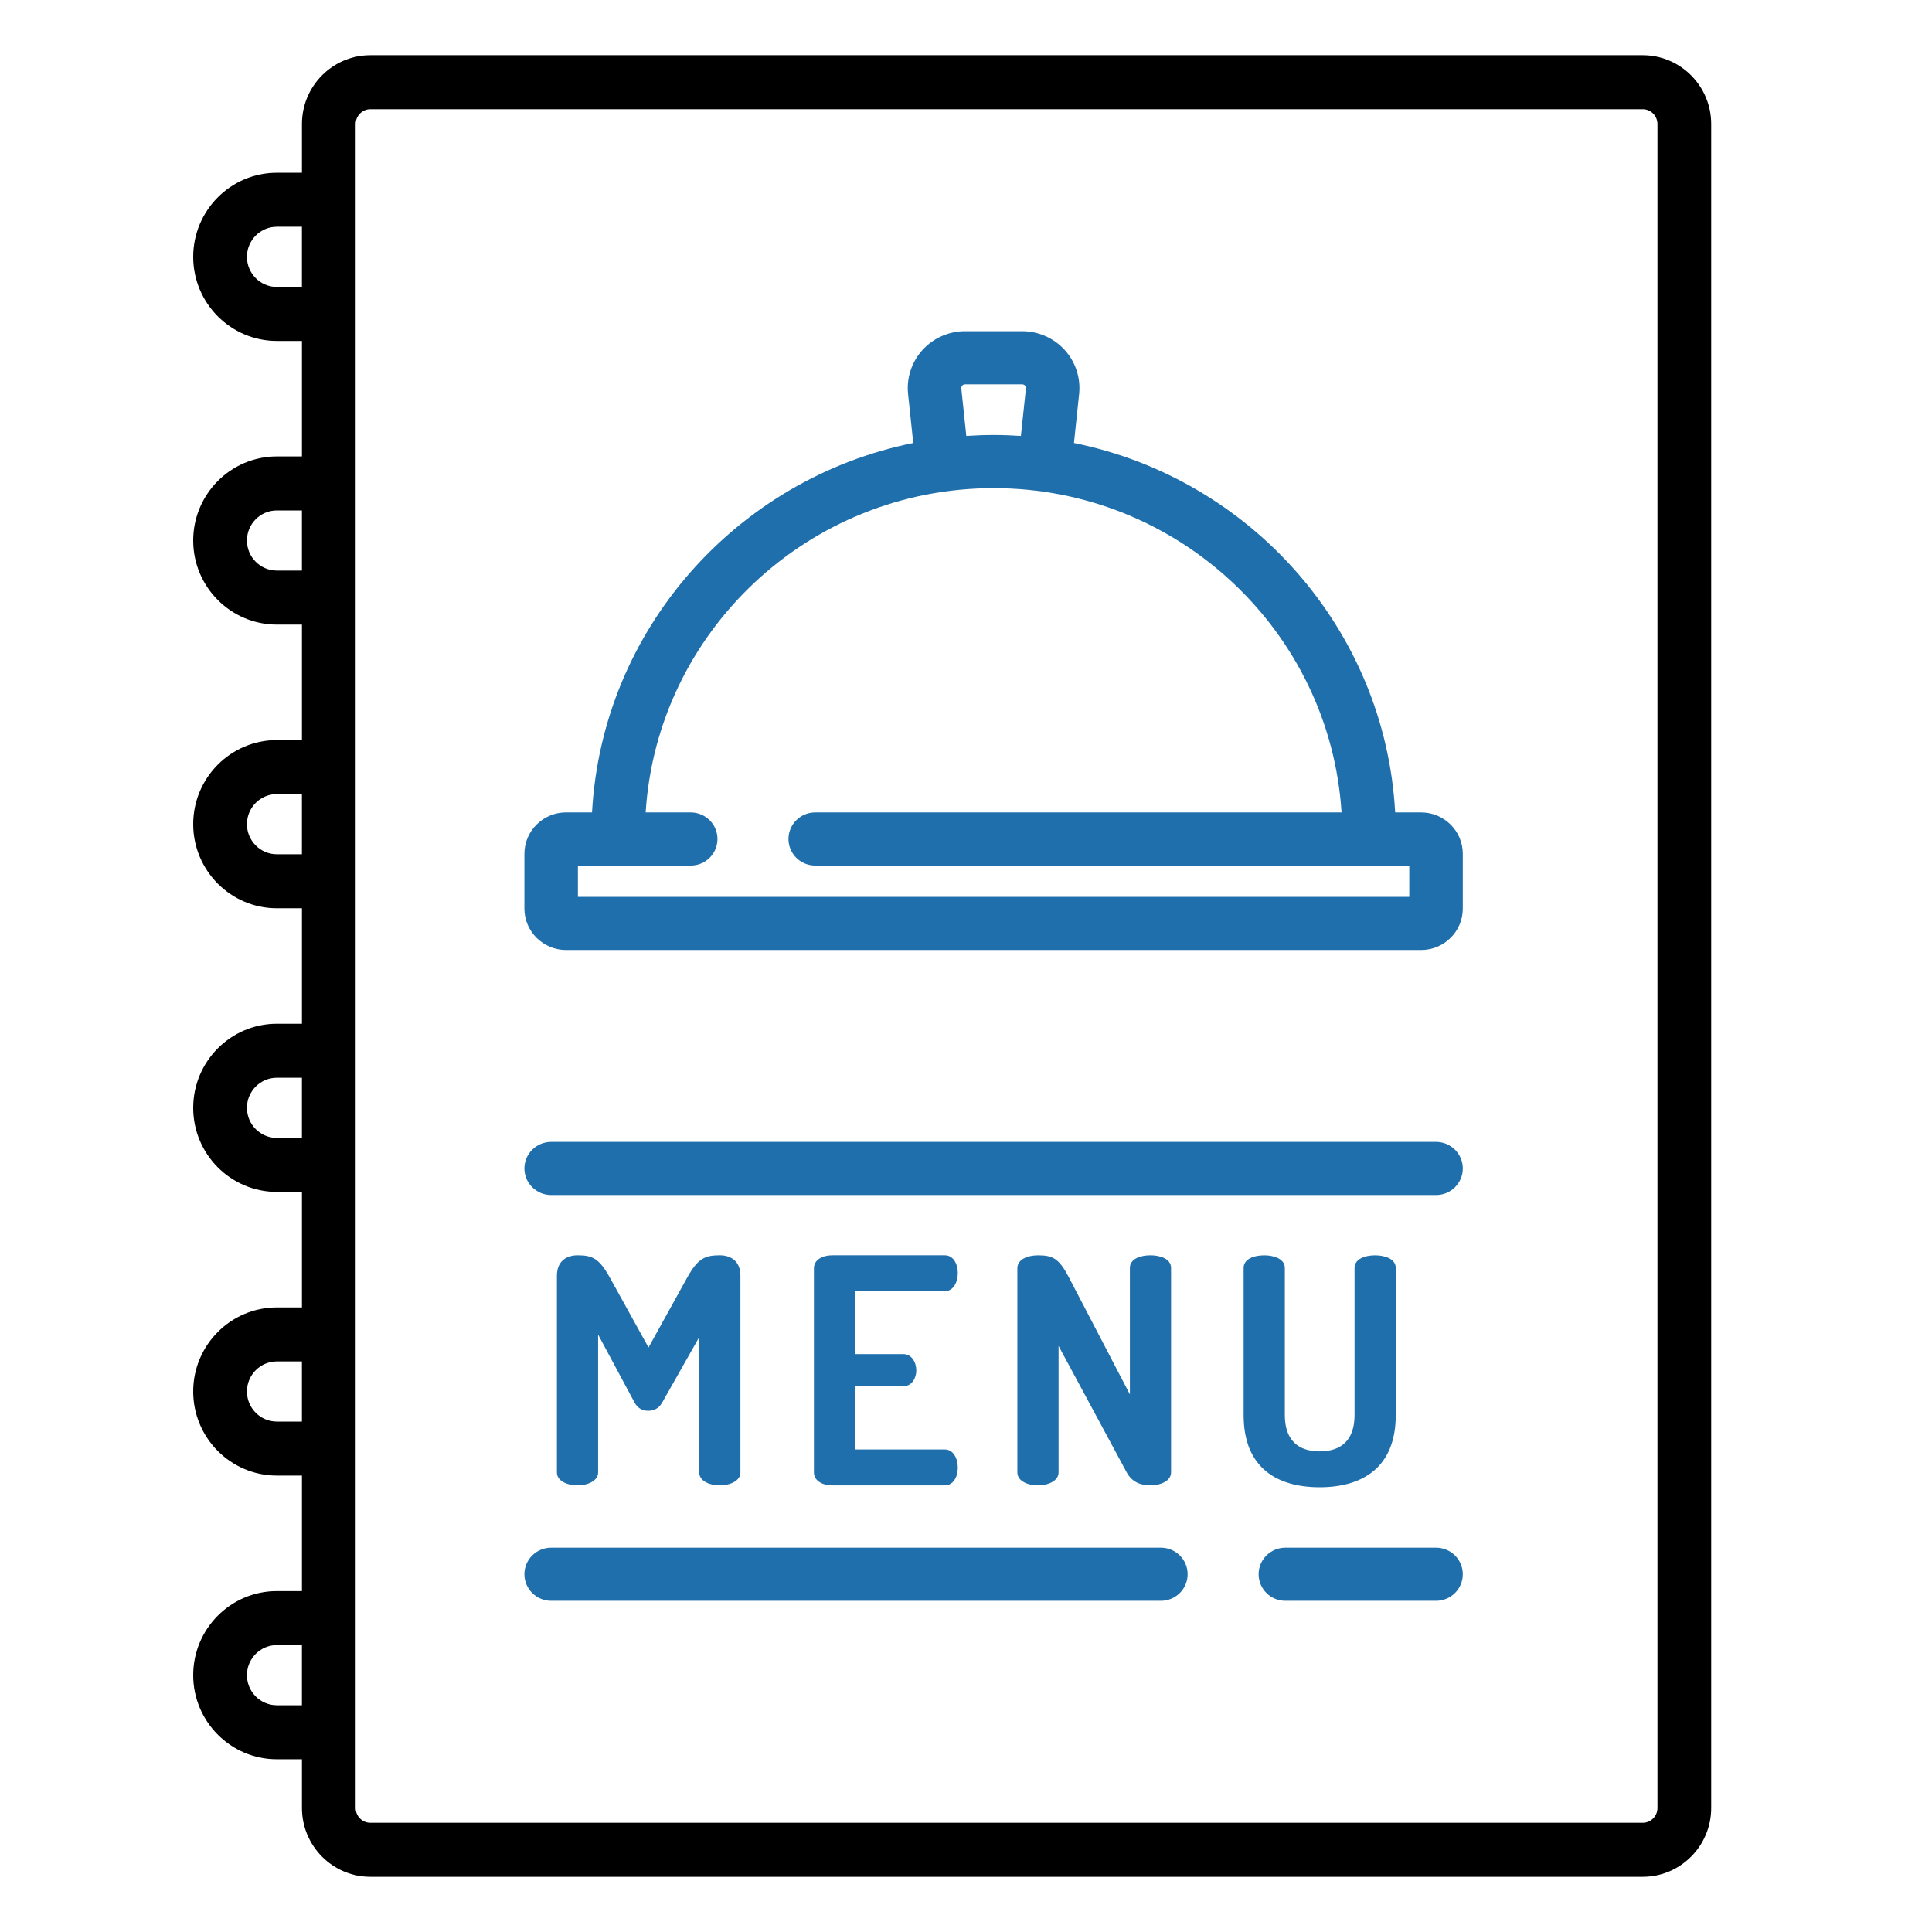
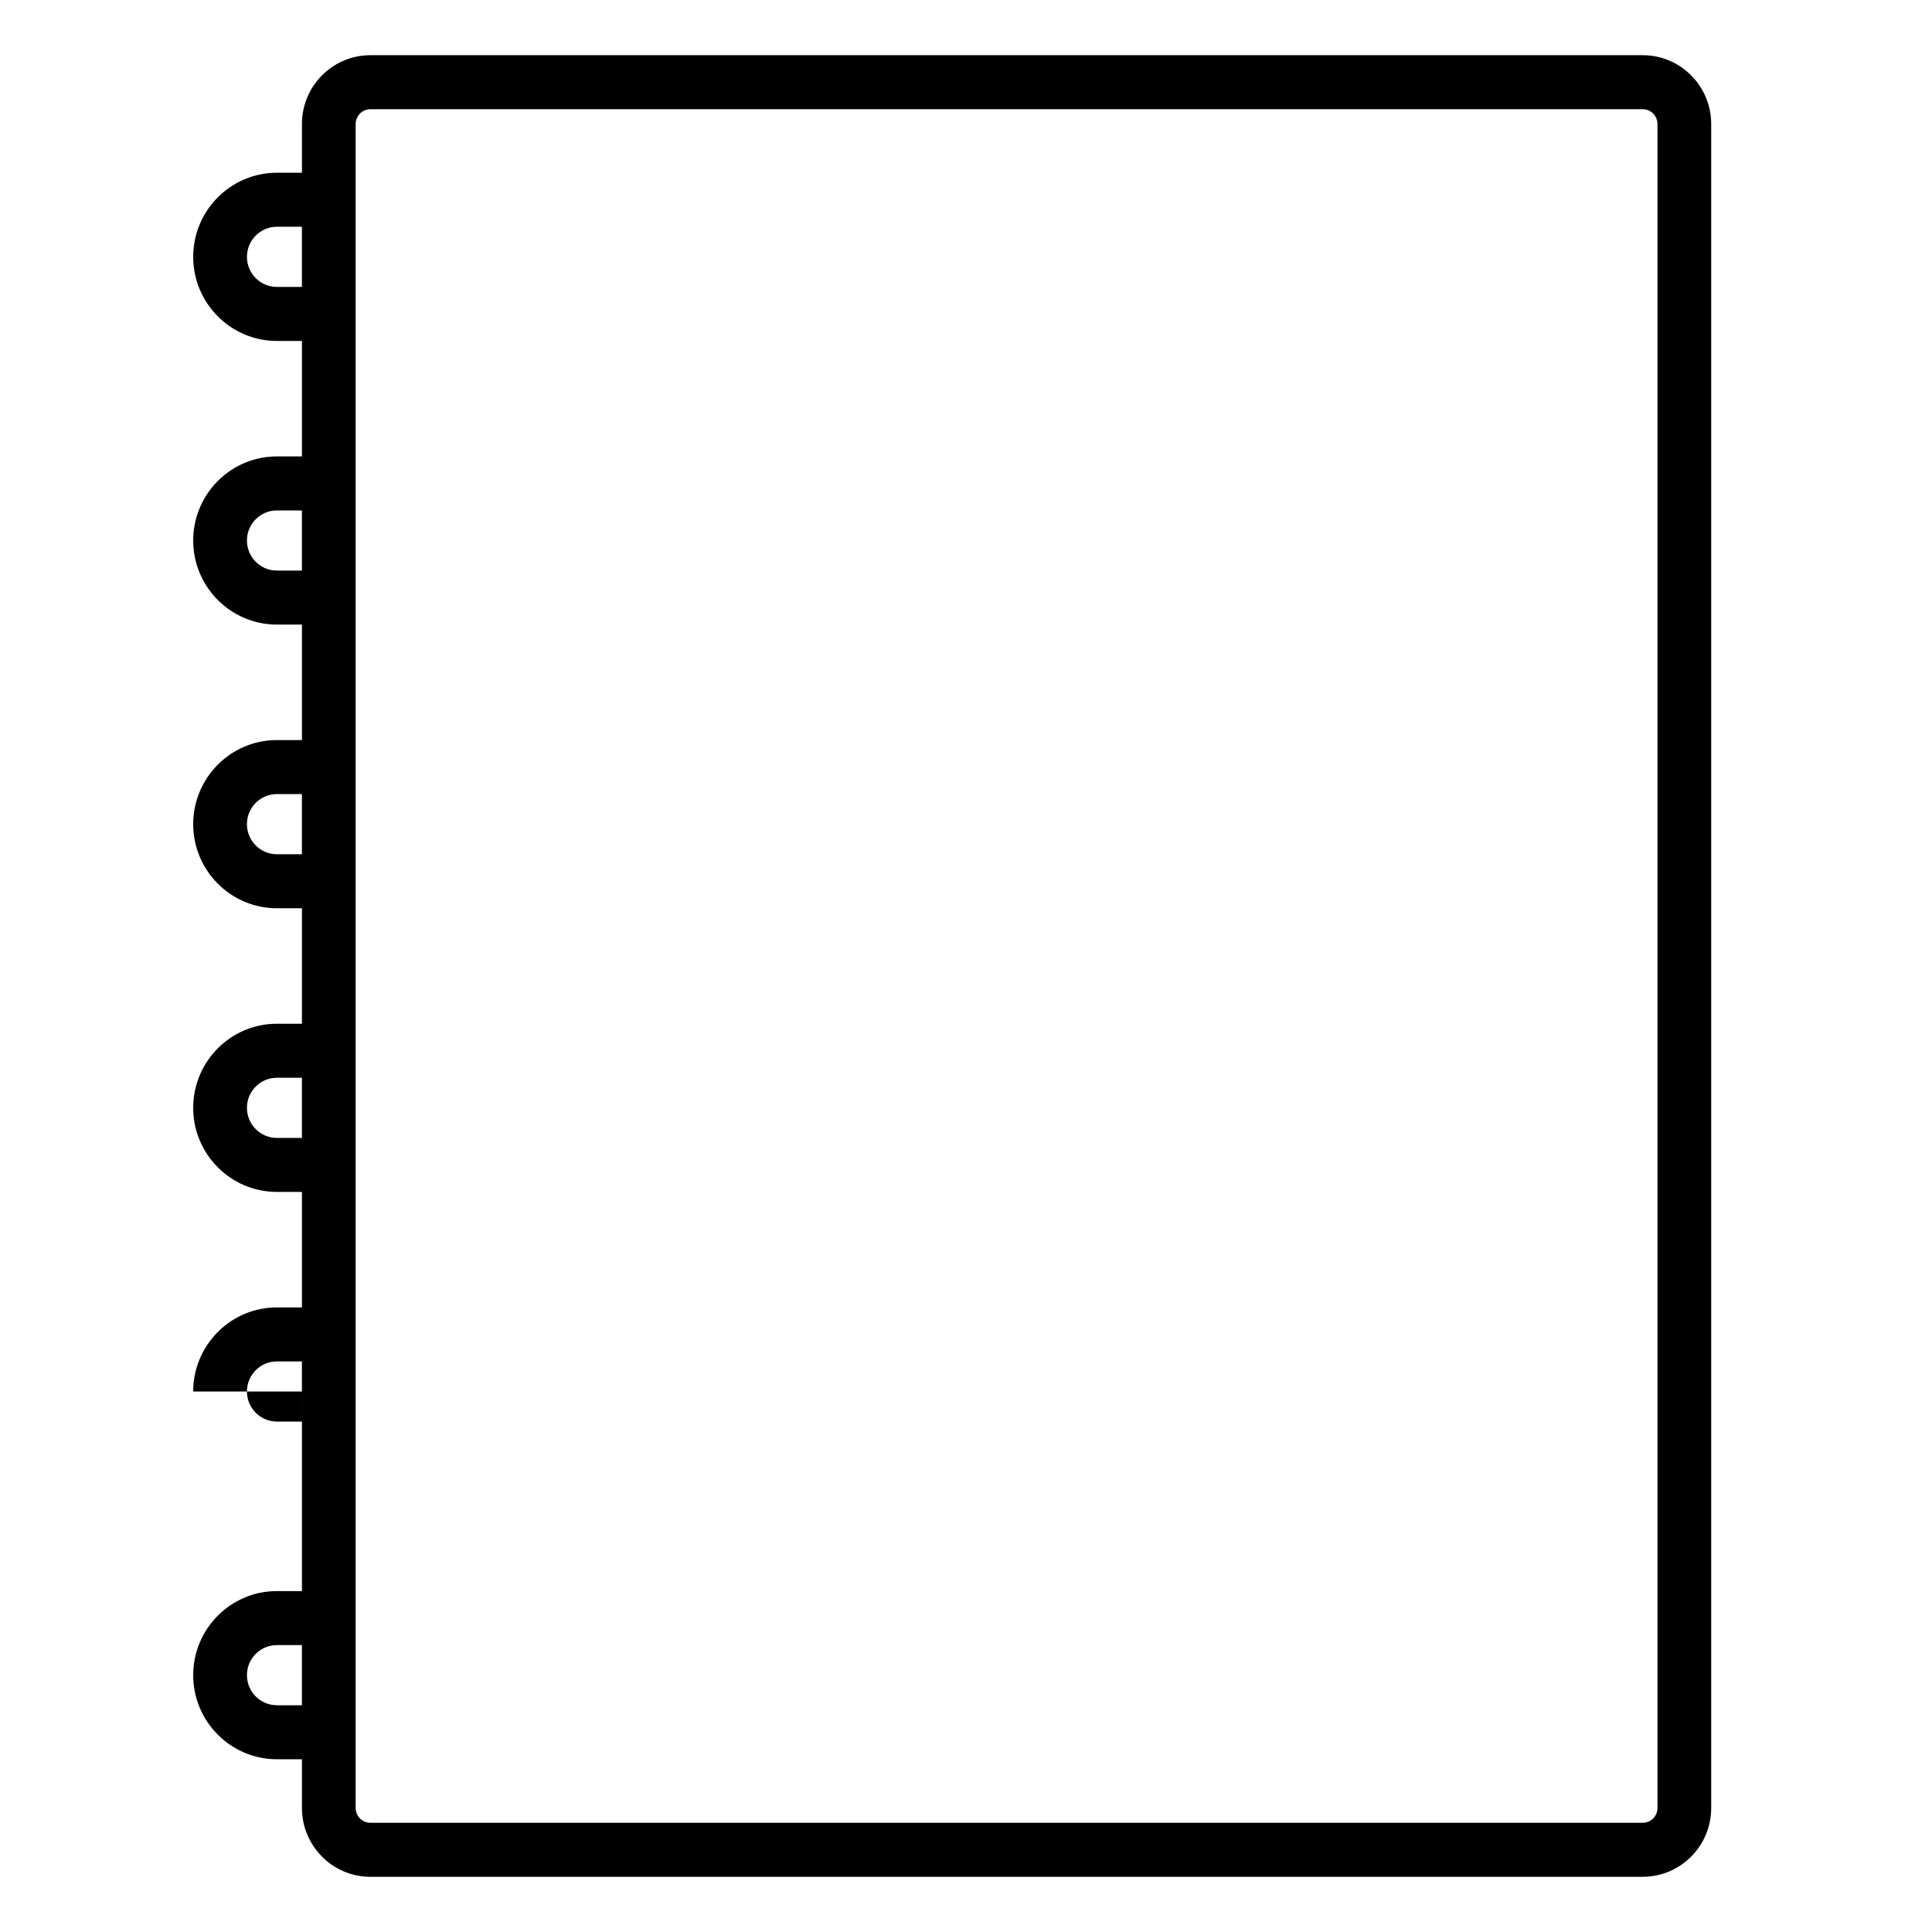
<svg xmlns="http://www.w3.org/2000/svg" width="70" height="70" viewBox="0 0 70 70" fill="none">
-   <path d="M23.991 50.819C23.864 51.047 23.669 51.115 23.485 51.115C23.302 51.115 23.118 51.047 22.992 50.819L21.671 48.356V53.349C21.671 53.658 21.292 53.817 20.925 53.817C20.546 53.817 20.178 53.658 20.178 53.349V46.223C20.178 45.676 20.546 45.482 20.925 45.482C21.464 45.482 21.706 45.596 22.085 46.269L23.497 48.823L24.909 46.269C25.289 45.596 25.541 45.482 26.081 45.482C26.46 45.482 26.827 45.676 26.827 46.223V53.349C26.827 53.658 26.448 53.817 26.081 53.817C25.702 53.817 25.334 53.658 25.334 53.349V48.447L23.991 50.819ZM30.983 49.062H32.728C33.026 49.062 33.199 49.348 33.199 49.655C33.199 49.917 33.05 50.226 32.728 50.226H30.983V52.517H34.232C34.531 52.517 34.703 52.825 34.703 53.178C34.703 53.486 34.554 53.817 34.232 53.817H30.145C29.812 53.817 29.49 53.657 29.49 53.349V45.95C29.49 45.642 29.811 45.482 30.145 45.482H34.232C34.554 45.482 34.703 45.813 34.703 46.121C34.703 46.474 34.531 46.782 34.232 46.782H30.983V49.062ZM40.823 53.349L38.354 48.766V53.349C38.354 53.658 37.975 53.817 37.608 53.817C37.229 53.817 36.861 53.658 36.861 53.349V45.95C36.861 45.631 37.229 45.483 37.608 45.483C38.148 45.483 38.366 45.596 38.722 46.269L40.938 50.522V45.938C40.938 45.619 41.305 45.482 41.684 45.482C42.051 45.482 42.43 45.619 42.43 45.938V53.349C42.43 53.657 42.051 53.817 41.684 53.817C41.328 53.817 41.018 53.703 40.823 53.349ZM49.078 45.938C49.078 45.619 49.446 45.483 49.825 45.483C50.192 45.483 50.571 45.619 50.571 45.938V51.274C50.571 53.178 49.354 53.886 47.815 53.886C46.265 53.886 45.059 53.178 45.059 51.275V45.938C45.059 45.619 45.427 45.483 45.806 45.483C46.173 45.483 46.552 45.619 46.552 45.938V51.274C46.552 52.164 47.023 52.586 47.815 52.586C48.608 52.586 49.078 52.164 49.078 51.274V45.938H49.078ZM52.031 56.075H46.572C46.445 56.075 46.319 56.099 46.201 56.148C46.083 56.196 45.977 56.267 45.886 56.356C45.796 56.446 45.725 56.552 45.676 56.669C45.627 56.786 45.602 56.911 45.602 57.037C45.602 57.164 45.627 57.289 45.676 57.406C45.725 57.523 45.796 57.629 45.886 57.718C45.976 57.808 46.083 57.879 46.201 57.927C46.319 57.975 46.445 58 46.572 58H52.03C52.158 58 52.284 57.975 52.401 57.927C52.519 57.879 52.626 57.808 52.716 57.718C52.806 57.629 52.878 57.523 52.926 57.406C52.975 57.289 53 57.164 53 57.037C53 56.911 52.975 56.786 52.926 56.669C52.877 56.552 52.806 56.446 52.716 56.356C52.626 56.267 52.519 56.196 52.401 56.148C52.284 56.099 52.158 56.075 52.03 56.075H52.031ZM42.06 56.075H19.97C19.712 56.075 19.466 56.176 19.284 56.356C19.102 56.537 19 56.782 19 57.037C19 57.293 19.102 57.538 19.284 57.718C19.466 57.899 19.712 58 19.97 58H42.06C42.188 58 42.314 57.975 42.432 57.927C42.549 57.879 42.656 57.808 42.746 57.718C42.836 57.629 42.908 57.523 42.956 57.406C43.005 57.289 43.03 57.164 43.03 57.037C43.03 56.911 43.005 56.786 42.956 56.669C42.908 56.552 42.836 56.446 42.746 56.356C42.656 56.267 42.549 56.196 42.431 56.148C42.314 56.099 42.188 56.075 42.06 56.075ZM52.031 41.373H19.97C19.712 41.373 19.466 41.474 19.284 41.655C19.102 41.836 19 42.08 19 42.336C19 42.591 19.102 42.836 19.284 43.016C19.466 43.197 19.712 43.298 19.97 43.298H52.031C52.158 43.298 52.284 43.274 52.401 43.225C52.519 43.177 52.626 43.106 52.716 43.017C52.806 42.927 52.878 42.821 52.926 42.704C52.975 42.587 53 42.462 53 42.336C53 42.209 52.975 42.084 52.926 41.967C52.878 41.85 52.806 41.744 52.716 41.655C52.626 41.566 52.519 41.495 52.401 41.446C52.284 41.398 52.158 41.373 52.031 41.373ZM51.491 29.436H50.55C50.187 22.802 45.303 17.343 38.912 16.05L39.099 14.274C39.129 13.987 39.098 13.697 39.008 13.423C38.919 13.148 38.772 12.896 38.577 12.681C38.383 12.467 38.145 12.296 37.879 12.178C37.614 12.061 37.326 12 37.036 12H34.965C34.377 12 33.816 12.249 33.423 12.681C33.228 12.896 33.082 13.148 32.992 13.423C32.902 13.697 32.871 13.987 32.901 14.274L33.089 16.05C26.697 17.343 21.814 22.801 21.45 29.435H20.509C19.677 29.435 19 30.107 19 30.934V32.921C19 33.747 19.677 34.42 20.509 34.42H51.491C52.323 34.42 53 33.747 53 32.921V30.934C53 30.108 52.323 29.436 51.491 29.436ZM34.864 13.97C34.891 13.941 34.924 13.926 34.965 13.926H37.036C37.076 13.926 37.11 13.941 37.137 13.97C37.164 14 37.175 14.035 37.171 14.074L36.989 15.794C36.663 15.773 36.333 15.76 36.001 15.76C35.668 15.76 35.338 15.773 35.011 15.794L34.83 14.074C34.828 14.055 34.83 14.036 34.836 14.018C34.841 14.001 34.851 13.984 34.864 13.97ZM51.061 32.494H20.939V31.361H25.026C25.561 31.361 25.995 30.93 25.995 30.398C25.995 29.867 25.561 29.436 25.026 29.436H23.393C23.808 22.887 29.303 17.686 36 17.686C42.697 17.686 48.193 22.887 48.607 29.436H29.537C29.001 29.436 28.568 29.867 28.568 30.398C28.568 30.93 29.001 31.361 29.537 31.361H51.061V32.494Z" fill="#206FAD" />
-   <path d="M59.52 2H13.418C12.052 2 10.94 3.118 10.94 4.492V6.259H10.031C8.36 6.259 7 7.626 7 9.306C7 10.986 8.36 12.353 10.031 12.353H10.94V16.537H10.031C8.36 16.537 7 17.903 7 19.584C7 21.263 8.36 22.63 10.031 22.63H10.94V26.814H10.031C8.36 26.814 7 28.181 7 29.861C7 31.541 8.36 32.908 10.031 32.908H10.94V37.092H10.031C8.36 37.092 7 38.459 7 40.139C7 41.819 8.36 43.185 10.031 43.185H10.94V47.37H10.031C8.36 47.37 7 48.737 7 50.416C7 52.097 8.36 53.463 10.031 53.463H10.94V57.648H10.031C8.36 57.648 7 59.014 7 60.694C7 62.374 8.36 63.741 10.031 63.741H10.94V65.508C10.94 66.882 12.052 68 13.418 68H59.52C60.887 68 62 66.882 62 65.508V4.492C62 3.118 60.887 2 59.52 2ZM10.939 10.396H10.031C9.433 10.396 8.947 9.907 8.947 9.306C8.947 8.705 9.433 8.216 10.031 8.216H10.939V10.396ZM10.939 20.673H10.031C9.433 20.673 8.947 20.184 8.947 19.584C8.947 18.982 9.433 18.494 10.031 18.494H10.939V20.673ZM10.939 30.951H10.031C9.433 30.951 8.947 30.462 8.947 29.861C8.947 29.26 9.433 28.771 10.031 28.771H10.939V30.951ZM10.939 41.229H10.031C9.433 41.229 8.947 40.74 8.947 40.139C8.947 39.538 9.433 39.049 10.031 39.049H10.939V41.229ZM10.939 51.506H10.031C9.433 51.506 8.947 51.017 8.947 50.416C8.947 49.816 9.433 49.327 10.031 49.327H10.939V51.506ZM10.939 61.784H10.031C9.433 61.784 8.947 61.295 8.947 60.694C8.947 60.093 9.433 59.605 10.031 59.605H10.939V61.784ZM60.053 65.508C60.053 65.803 59.814 66.043 59.52 66.043H13.418C13.277 66.043 13.142 65.987 13.042 65.886C12.943 65.786 12.887 65.65 12.886 65.508V4.492C12.887 4.35 12.943 4.214 13.043 4.114C13.142 4.013 13.277 3.957 13.418 3.957H59.52C59.661 3.957 59.797 4.013 59.897 4.114C59.996 4.214 60.052 4.35 60.053 4.492V65.508Z" fill="black" />
+   <path d="M59.52 2H13.418C12.052 2 10.94 3.118 10.94 4.492V6.259H10.031C8.36 6.259 7 7.626 7 9.306C7 10.986 8.36 12.353 10.031 12.353H10.94V16.537H10.031C8.36 16.537 7 17.903 7 19.584C7 21.263 8.36 22.63 10.031 22.63H10.94V26.814H10.031C8.36 26.814 7 28.181 7 29.861C7 31.541 8.36 32.908 10.031 32.908H10.94V37.092H10.031C8.36 37.092 7 38.459 7 40.139C7 41.819 8.36 43.185 10.031 43.185H10.94V47.37H10.031C8.36 47.37 7 48.737 7 50.416H10.94V57.648H10.031C8.36 57.648 7 59.014 7 60.694C7 62.374 8.36 63.741 10.031 63.741H10.94V65.508C10.94 66.882 12.052 68 13.418 68H59.52C60.887 68 62 66.882 62 65.508V4.492C62 3.118 60.887 2 59.52 2ZM10.939 10.396H10.031C9.433 10.396 8.947 9.907 8.947 9.306C8.947 8.705 9.433 8.216 10.031 8.216H10.939V10.396ZM10.939 20.673H10.031C9.433 20.673 8.947 20.184 8.947 19.584C8.947 18.982 9.433 18.494 10.031 18.494H10.939V20.673ZM10.939 30.951H10.031C9.433 30.951 8.947 30.462 8.947 29.861C8.947 29.26 9.433 28.771 10.031 28.771H10.939V30.951ZM10.939 41.229H10.031C9.433 41.229 8.947 40.74 8.947 40.139C8.947 39.538 9.433 39.049 10.031 39.049H10.939V41.229ZM10.939 51.506H10.031C9.433 51.506 8.947 51.017 8.947 50.416C8.947 49.816 9.433 49.327 10.031 49.327H10.939V51.506ZM10.939 61.784H10.031C9.433 61.784 8.947 61.295 8.947 60.694C8.947 60.093 9.433 59.605 10.031 59.605H10.939V61.784ZM60.053 65.508C60.053 65.803 59.814 66.043 59.52 66.043H13.418C13.277 66.043 13.142 65.987 13.042 65.886C12.943 65.786 12.887 65.65 12.886 65.508V4.492C12.887 4.35 12.943 4.214 13.043 4.114C13.142 4.013 13.277 3.957 13.418 3.957H59.52C59.661 3.957 59.797 4.013 59.897 4.114C59.996 4.214 60.052 4.35 60.053 4.492V65.508Z" fill="black" />
</svg>